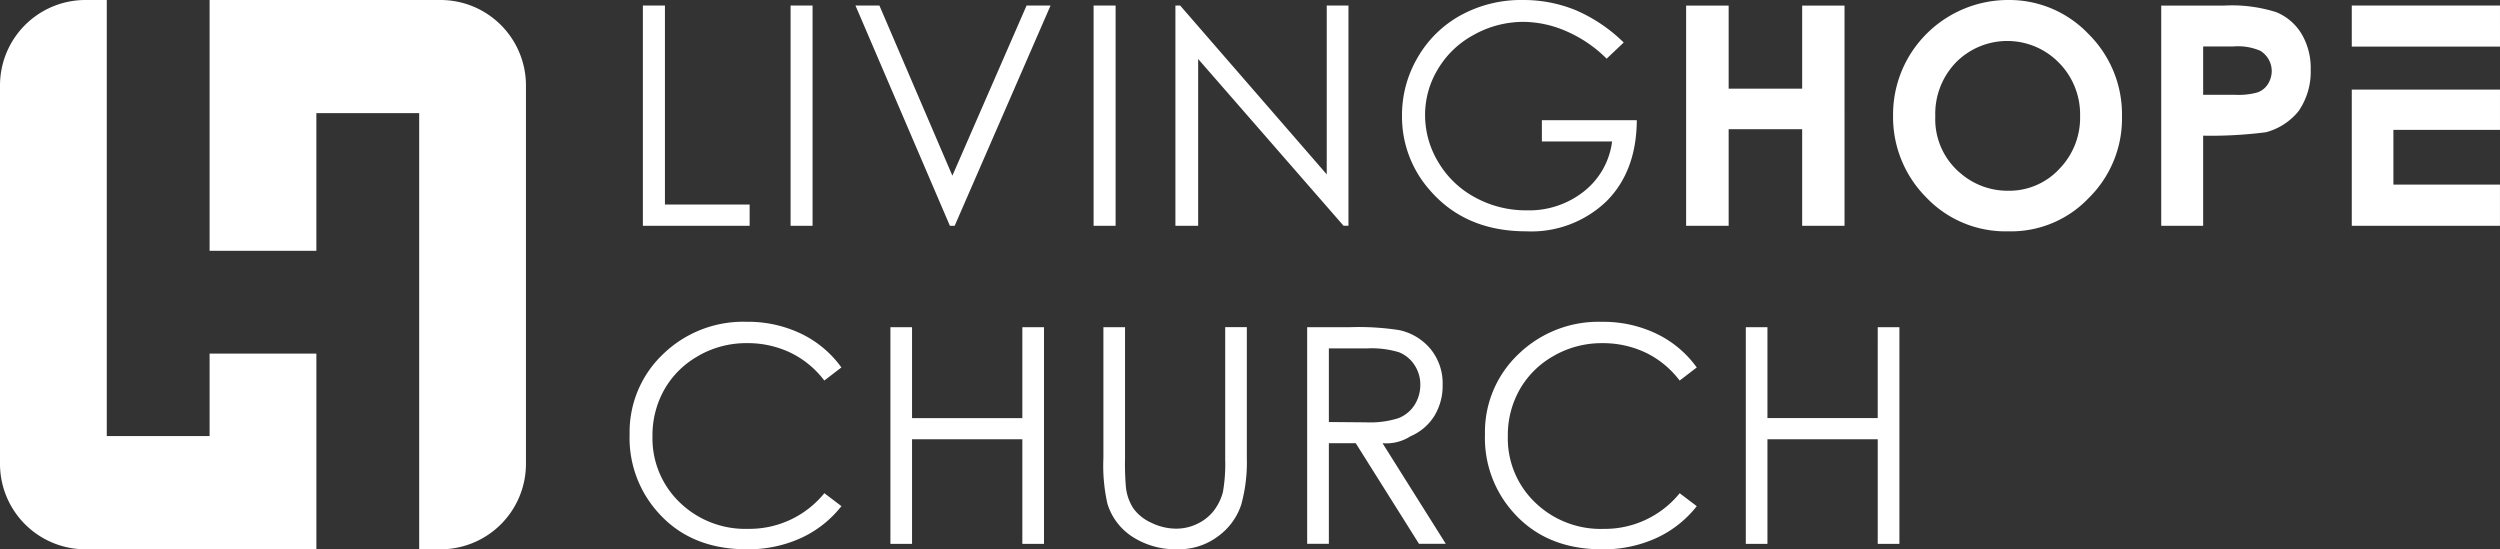
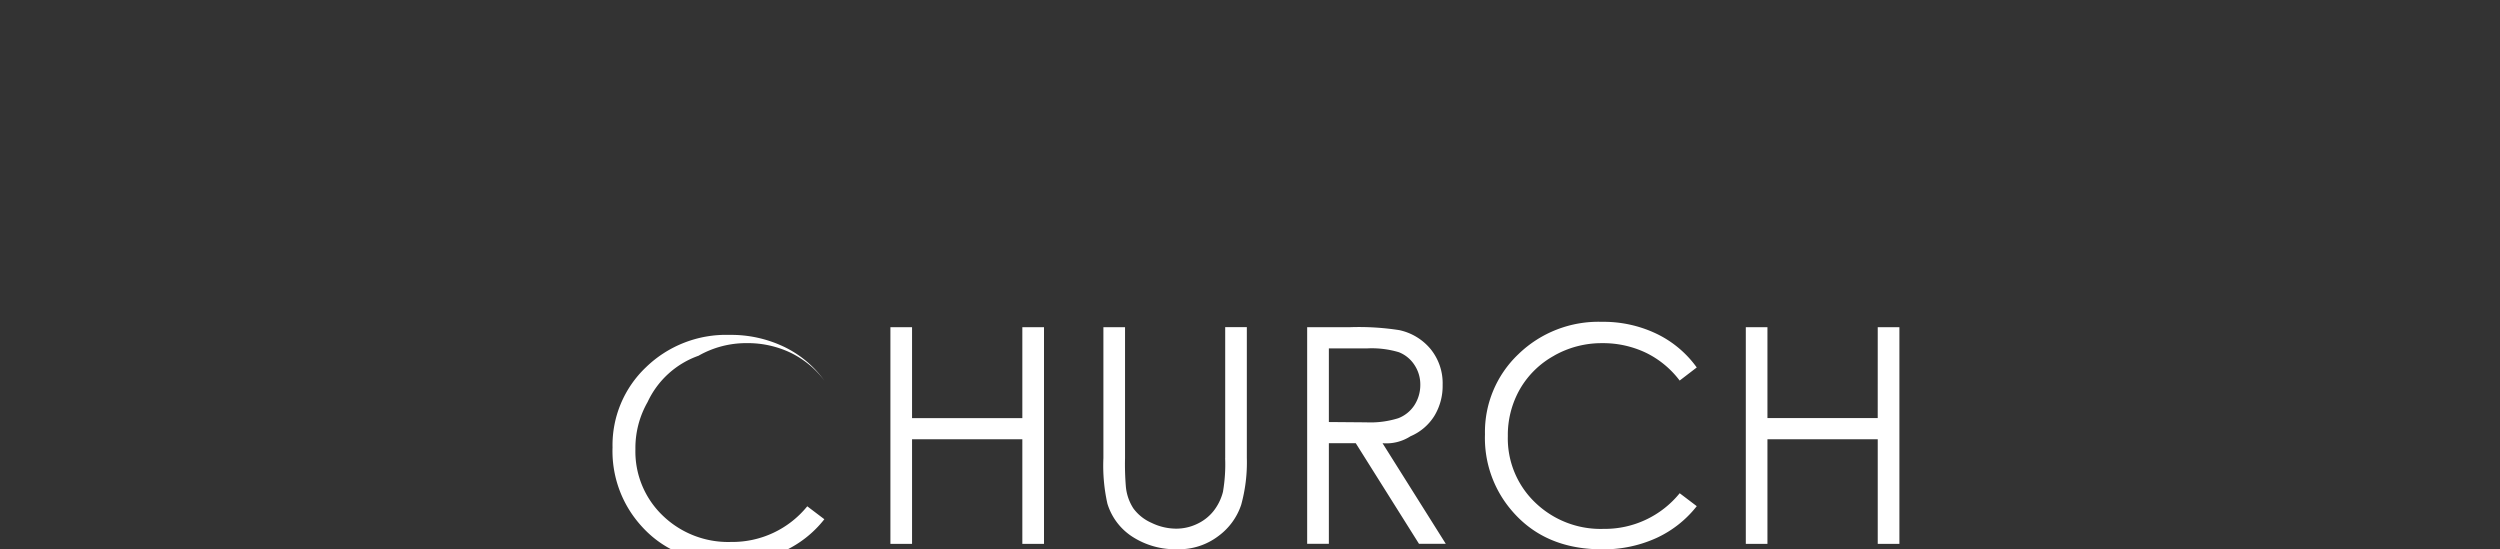
<svg xmlns="http://www.w3.org/2000/svg" id="Layer_2" data-name="Layer 2" width="291.279" height="64" viewBox="0 0 291.279 64">
  <rect x="0" y="0" width="291.279" height="64" fill="#333333" stroke="none" />
  <g id="_320x100" data-name=" 320x100" transform="translate(0)">
-     <path id="Path_50639" data-name="Path 50639" d="M9.961,64h26.9V41.2H24.42v9.61H12.44V0H9.961A9.96,9.96,0,0,0,0,9.961V54.039A9.96,9.96,0,0,0,9.961,64m26.9-50.815H48.84V64h2.479a9.96,9.96,0,0,0,9.961-9.961V9.961A9.96,9.96,0,0,0,51.319,0H24.42V29.224H36.86V13.185Z" transform="translate(0)" fill="#fff" />
-   </g>
-   <path id="Path_50640" data-name="Path 50640" d="M491.308.647h-2.564V26.309h2.564V.647ZM438.8.647H436.23V26.305h12.438V23.831H438.8Zm14.645,25.66H456V.647H453.44V26.309ZM498.834.647h-.558V26.305h2.651V6.873L517.864,26.3h.575V.647h-2.531V20.316L498.831.647h0Zm-17.9,0-8.644,19.823L463.789.647H461L472,26.305h.558L483.727.647h-2.79Zm52.156,3.384a11.876,11.876,0,0,1,5.749-1.484,12.685,12.685,0,0,1,4.981,1.09,15.164,15.164,0,0,1,4.7,3.2l1.988-1.884A18.3,18.3,0,0,0,544.9,1.18,16.05,16.05,0,0,0,538.757,0a14.652,14.652,0,0,0-7.224,1.77,13.021,13.021,0,0,0-5.022,4.911,13.235,13.235,0,0,0-1.834,6.786A12.888,12.888,0,0,0,527.87,22.1q4.152,4.85,11.271,4.851a12.639,12.639,0,0,0,9.358-3.5q3.5-3.5,3.534-9.447h-11.06v2.478h8.182a8.8,8.8,0,0,1-3.245,5.79,10.258,10.258,0,0,1-6.7,2.234,12.325,12.325,0,0,1-6-1.494,11.042,11.042,0,0,1-4.293-4.1,10.587,10.587,0,0,1-1.552-5.5,10.254,10.254,0,0,1,1.5-5.364A10.76,10.76,0,0,1,533.1,4.03m43.136,22.277V.649H571.3v9.679h-8.565V.649h-4.955V26.307h4.955V15.057H571.3v11.25h4.937Zm59.1-20.879h17.269V.647H635.337ZM595.28,0a13.447,13.447,0,0,0-11.609,6.7,13.3,13.3,0,0,0-1.779,6.769,13.255,13.255,0,0,0,3.822,9.488,12.735,12.735,0,0,0,9.6,3.994,12.473,12.473,0,0,0,9.382-3.889,12.977,12.977,0,0,0,3.867-9.507,13.168,13.168,0,0,0-3.92-9.612A12.734,12.734,0,0,0,595.28,0m5.955,19.712a7.962,7.962,0,0,1-5.92,2.512,8.379,8.379,0,0,1-5.448-1.939,8.2,8.2,0,0,1-3.056-6.733,8.621,8.621,0,0,1,2.426-6.3,8.41,8.41,0,0,1,11.982.06,8.563,8.563,0,0,1,2.464,6.2,8.544,8.544,0,0,1-2.445,6.192M626.554,1.423a17.078,17.078,0,0,0-6.063-.774h-7.356V26.307h4.885v-10.5a49.9,49.9,0,0,0,7.32-.4,7.271,7.271,0,0,0,3.81-2.478,8.084,8.084,0,0,0,1.4-4.834,7.775,7.775,0,0,0-1.073-4.162,6.162,6.162,0,0,0-2.929-2.51m-1.133,8.582a2.317,2.317,0,0,1-1.123.78,8.382,8.382,0,0,1-2.546.263h-3.726V5.41h3.553a6.574,6.574,0,0,1,3.106.507,2.791,2.791,0,0,1,1.332,2.354,2.894,2.894,0,0,1-.592,1.736m9.914,16.3h17.269v-4.8H640.186V15.129h12.419V10.436H635.337V26.309h0Z" transform="translate(-361.327)" fill="#fff" />
-   <path id="Path_50641" data-name="Path 50641" d="M572.648,229.579H559.8V218.99h-2.521v25.241H559.8V232.047h12.85v12.184h2.524V218.99h-2.524Zm-137.356-7.285a11.2,11.2,0,0,1,5.594-1.449,11.61,11.61,0,0,1,5.072,1.106,10.9,10.9,0,0,1,3.956,3.252l1.99-1.526a12.372,12.372,0,0,0-4.665-3.918,14.286,14.286,0,0,0-6.386-1.4,13.4,13.4,0,0,0-9.737,3.779,12.506,12.506,0,0,0-3.886,9.327,12.97,12.97,0,0,0,3.209,8.991q3.825,4.412,10.45,4.409a14.813,14.813,0,0,0,6.309-1.314,12.716,12.716,0,0,0,4.71-3.714l-1.99-1.508a11.235,11.235,0,0,1-8.87,4.154,10.967,10.967,0,0,1-7.988-3.089,10.324,10.324,0,0,1-3.165-7.706,10.781,10.781,0,0,1,1.417-5.5A10.351,10.351,0,0,1,435.3,222.3m37.686,7.282h-12.85V218.99h-2.521v25.241h2.521V232.047h12.85v12.184h2.524V218.99h-2.524Zm61.967-7.285a11.194,11.194,0,0,1,5.591-1.449,11.611,11.611,0,0,1,5.072,1.106,10.9,10.9,0,0,1,3.956,3.252l1.99-1.526a12.346,12.346,0,0,0-4.665-3.918,14.287,14.287,0,0,0-6.386-1.4,13.4,13.4,0,0,0-9.737,3.779,12.494,12.494,0,0,0-3.886,9.327,12.97,12.97,0,0,0,3.209,8.991q3.83,4.412,10.45,4.409a14.813,14.813,0,0,0,6.308-1.314,12.716,12.716,0,0,0,4.71-3.714l-1.99-1.508a11.235,11.235,0,0,1-8.87,4.154,10.967,10.967,0,0,1-7.988-3.089,10.324,10.324,0,0,1-3.165-7.706,10.782,10.782,0,0,1,1.417-5.5,10.338,10.338,0,0,1,3.992-3.893m-38.345,11.928a18.949,18.949,0,0,1-.256,3.948,5.994,5.994,0,0,1-1.135,2.28,5.309,5.309,0,0,1-1.921,1.475,5.633,5.633,0,0,1-2.4.531,6.6,6.6,0,0,1-2.866-.677,5.209,5.209,0,0,1-2.112-1.679,5.6,5.6,0,0,1-.874-2.5,31.542,31.542,0,0,1-.1-3.381V218.987h-2.521v15.237a20.348,20.348,0,0,0,.465,5.319,7.019,7.019,0,0,0,2.916,3.86,9.207,9.207,0,0,0,5.232,1.456,7.567,7.567,0,0,0,4.794-1.544,7.418,7.418,0,0,0,2.646-3.63,18.585,18.585,0,0,0,.659-5.467V218.982h-2.521v15.244Zm21.6-2.533a6.053,6.053,0,0,0,2.77-2.361,6.738,6.738,0,0,0,.97-3.626,6.307,6.307,0,0,0-1.4-4.167,6.51,6.51,0,0,0-3.656-2.21,30.7,30.7,0,0,0-5.7-.343h-5.028v25.241H508.7V232.505h3.135l7.366,11.721h3.122l-7.37-11.721a5.2,5.2,0,0,0,3.268-.816m-9.521-1.65v-8.58h4.449a10.991,10.991,0,0,1,3.714.446,3.838,3.838,0,0,1,1.808,1.482,4.1,4.1,0,0,1,.683,2.309,4.342,4.342,0,0,1-.676,2.361,3.916,3.916,0,0,1-1.892,1.537,10.874,10.874,0,0,1-3.736.479l-4.348-.036,0,0Z" transform="translate(-353.872 -180.866)" fill="#fff" />
+     </g>
+   <path id="Path_50641" data-name="Path 50641" d="M572.648,229.579H559.8V218.99h-2.521v25.241H559.8V232.047h12.85v12.184h2.524V218.99h-2.524Zm-137.356-7.285a11.2,11.2,0,0,1,5.594-1.449,11.61,11.61,0,0,1,5.072,1.106,10.9,10.9,0,0,1,3.956,3.252a12.372,12.372,0,0,0-4.665-3.918,14.286,14.286,0,0,0-6.386-1.4,13.4,13.4,0,0,0-9.737,3.779,12.506,12.506,0,0,0-3.886,9.327,12.97,12.97,0,0,0,3.209,8.991q3.825,4.412,10.45,4.409a14.813,14.813,0,0,0,6.309-1.314,12.716,12.716,0,0,0,4.71-3.714l-1.99-1.508a11.235,11.235,0,0,1-8.87,4.154,10.967,10.967,0,0,1-7.988-3.089,10.324,10.324,0,0,1-3.165-7.706,10.781,10.781,0,0,1,1.417-5.5A10.351,10.351,0,0,1,435.3,222.3m37.686,7.282h-12.85V218.99h-2.521v25.241h2.521V232.047h12.85v12.184h2.524V218.99h-2.524Zm61.967-7.285a11.194,11.194,0,0,1,5.591-1.449,11.611,11.611,0,0,1,5.072,1.106,10.9,10.9,0,0,1,3.956,3.252l1.99-1.526a12.346,12.346,0,0,0-4.665-3.918,14.287,14.287,0,0,0-6.386-1.4,13.4,13.4,0,0,0-9.737,3.779,12.494,12.494,0,0,0-3.886,9.327,12.97,12.97,0,0,0,3.209,8.991q3.83,4.412,10.45,4.409a14.813,14.813,0,0,0,6.308-1.314,12.716,12.716,0,0,0,4.71-3.714l-1.99-1.508a11.235,11.235,0,0,1-8.87,4.154,10.967,10.967,0,0,1-7.988-3.089,10.324,10.324,0,0,1-3.165-7.706,10.782,10.782,0,0,1,1.417-5.5,10.338,10.338,0,0,1,3.992-3.893m-38.345,11.928a18.949,18.949,0,0,1-.256,3.948,5.994,5.994,0,0,1-1.135,2.28,5.309,5.309,0,0,1-1.921,1.475,5.633,5.633,0,0,1-2.4.531,6.6,6.6,0,0,1-2.866-.677,5.209,5.209,0,0,1-2.112-1.679,5.6,5.6,0,0,1-.874-2.5,31.542,31.542,0,0,1-.1-3.381V218.987h-2.521v15.237a20.348,20.348,0,0,0,.465,5.319,7.019,7.019,0,0,0,2.916,3.86,9.207,9.207,0,0,0,5.232,1.456,7.567,7.567,0,0,0,4.794-1.544,7.418,7.418,0,0,0,2.646-3.63,18.585,18.585,0,0,0,.659-5.467V218.982h-2.521v15.244Zm21.6-2.533a6.053,6.053,0,0,0,2.77-2.361,6.738,6.738,0,0,0,.97-3.626,6.307,6.307,0,0,0-1.4-4.167,6.51,6.51,0,0,0-3.656-2.21,30.7,30.7,0,0,0-5.7-.343h-5.028v25.241H508.7V232.505h3.135l7.366,11.721h3.122l-7.37-11.721a5.2,5.2,0,0,0,3.268-.816m-9.521-1.65v-8.58h4.449a10.991,10.991,0,0,1,3.714.446,3.838,3.838,0,0,1,1.808,1.482,4.1,4.1,0,0,1,.683,2.309,4.342,4.342,0,0,1-.676,2.361,3.916,3.916,0,0,1-1.892,1.537,10.874,10.874,0,0,1-3.736.479l-4.348-.036,0,0Z" transform="translate(-353.872 -180.866)" fill="#fff" />
</svg>